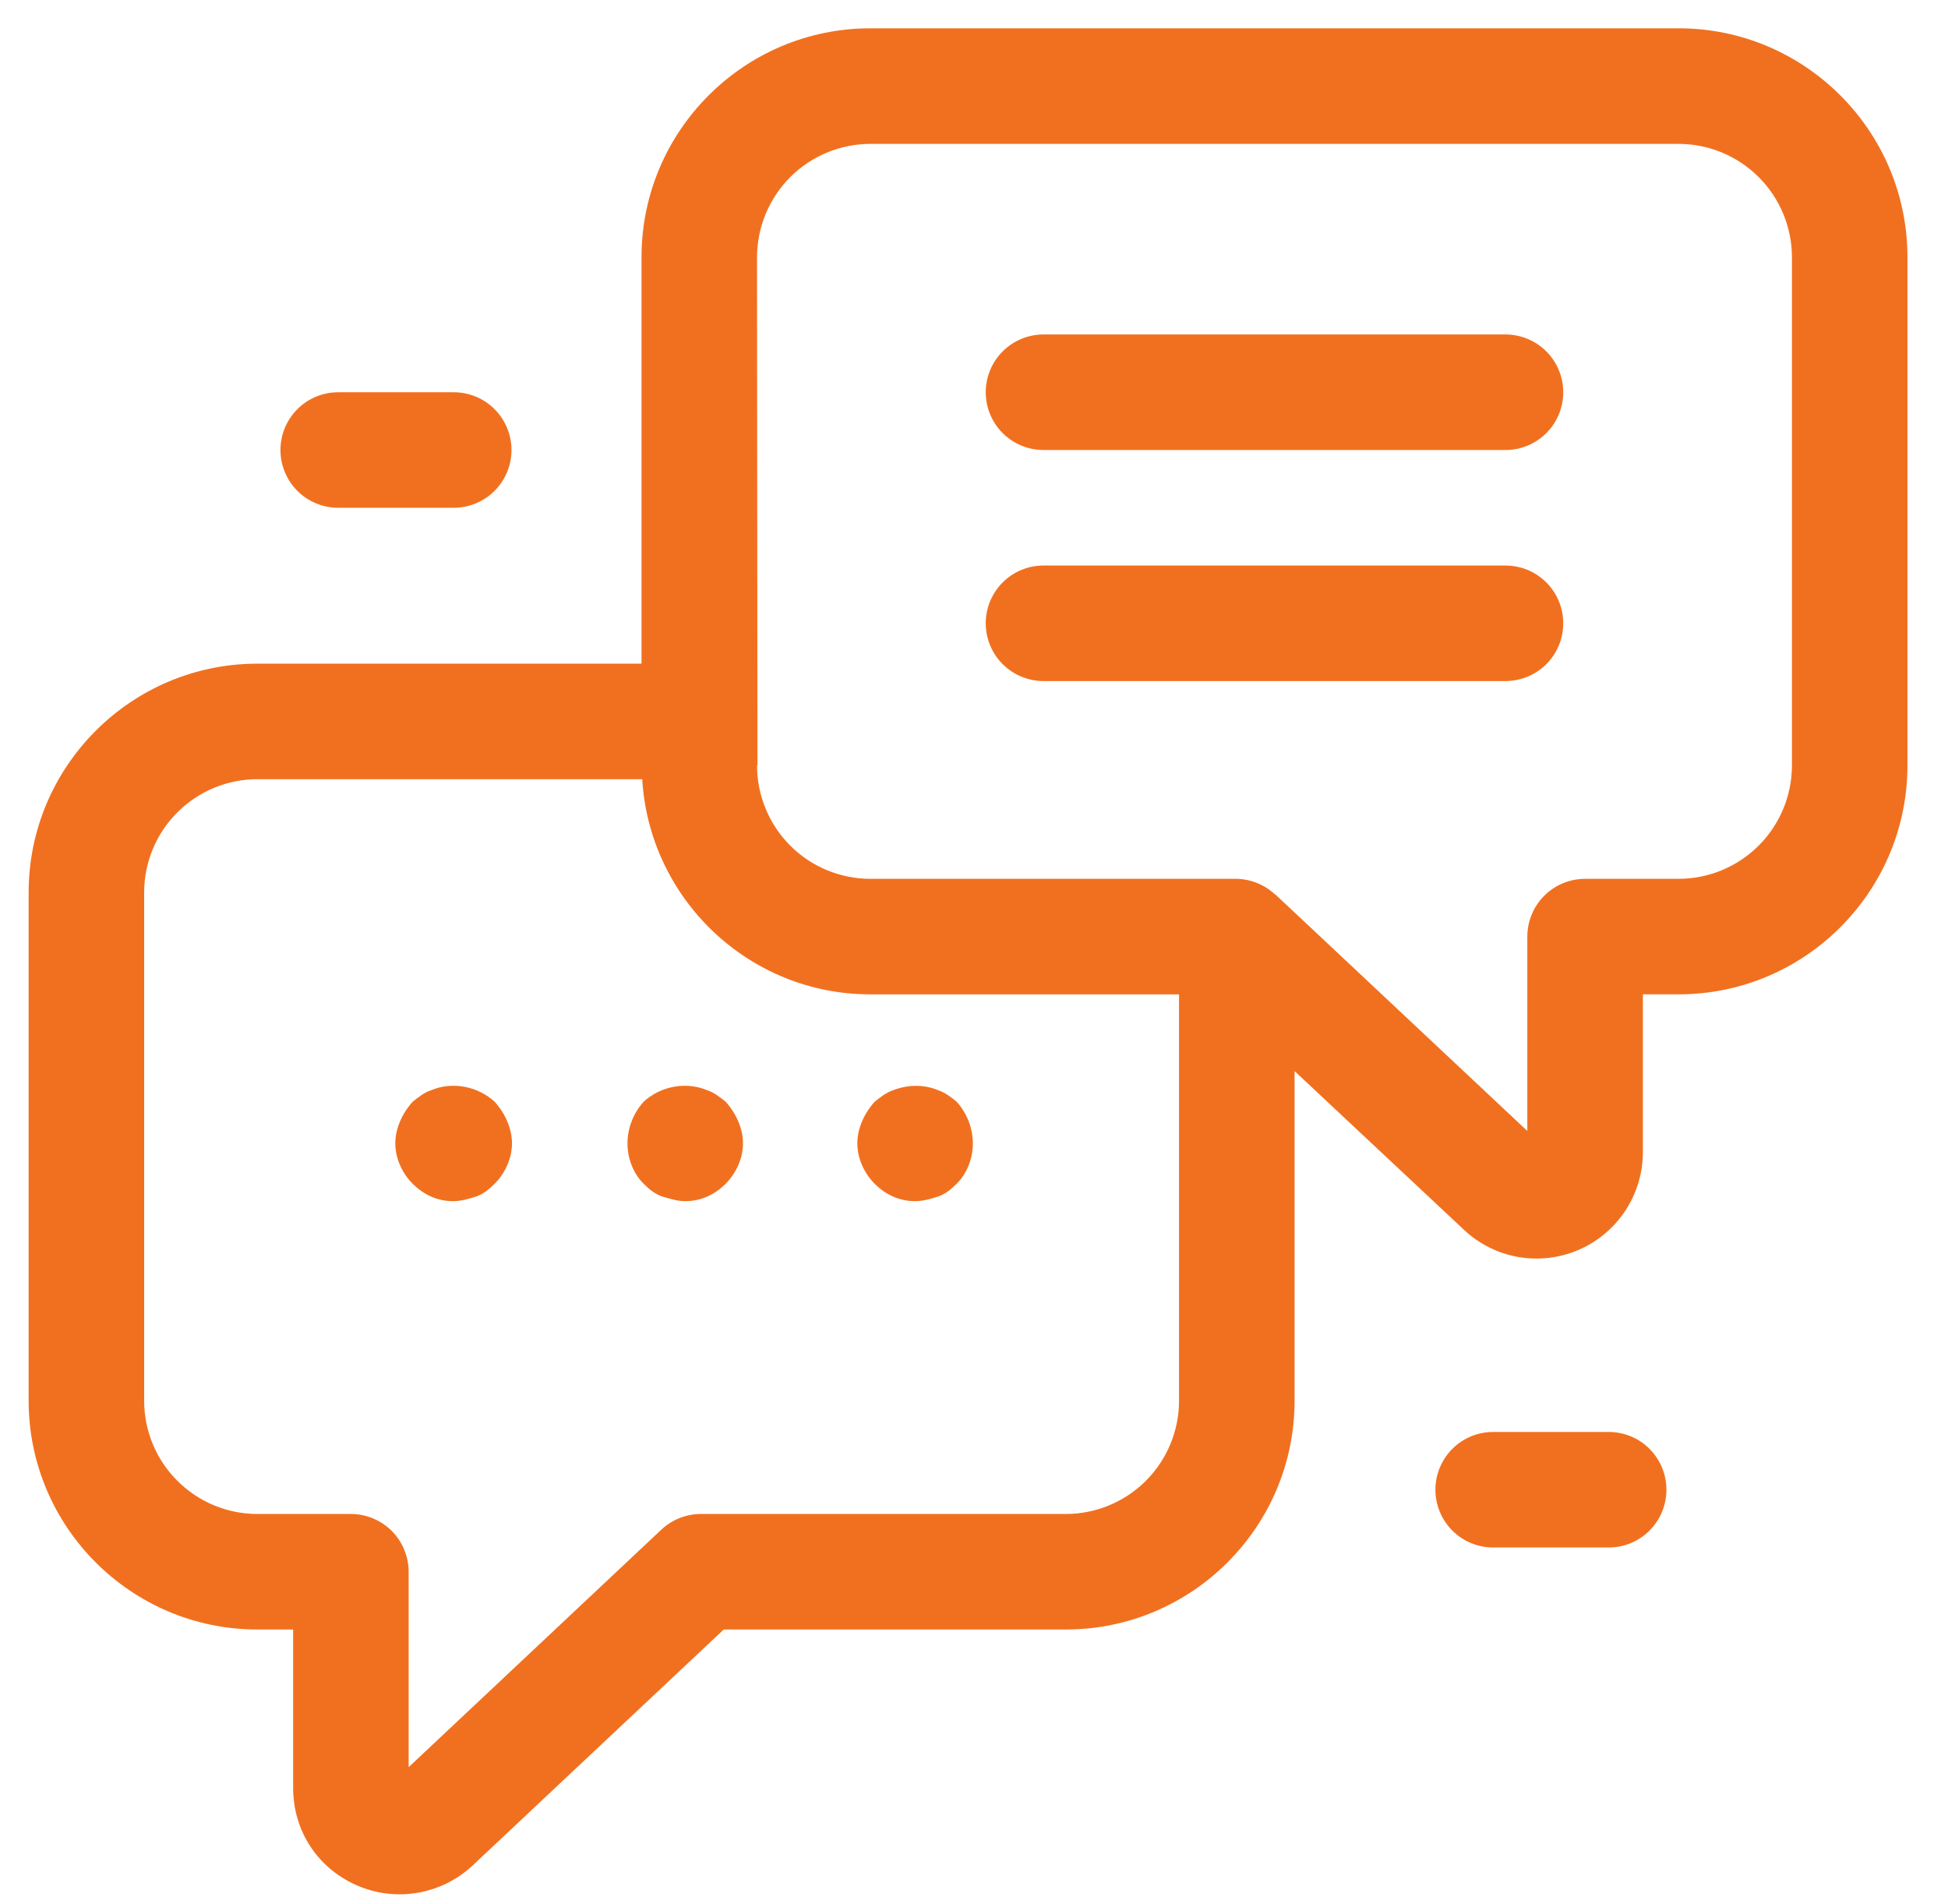
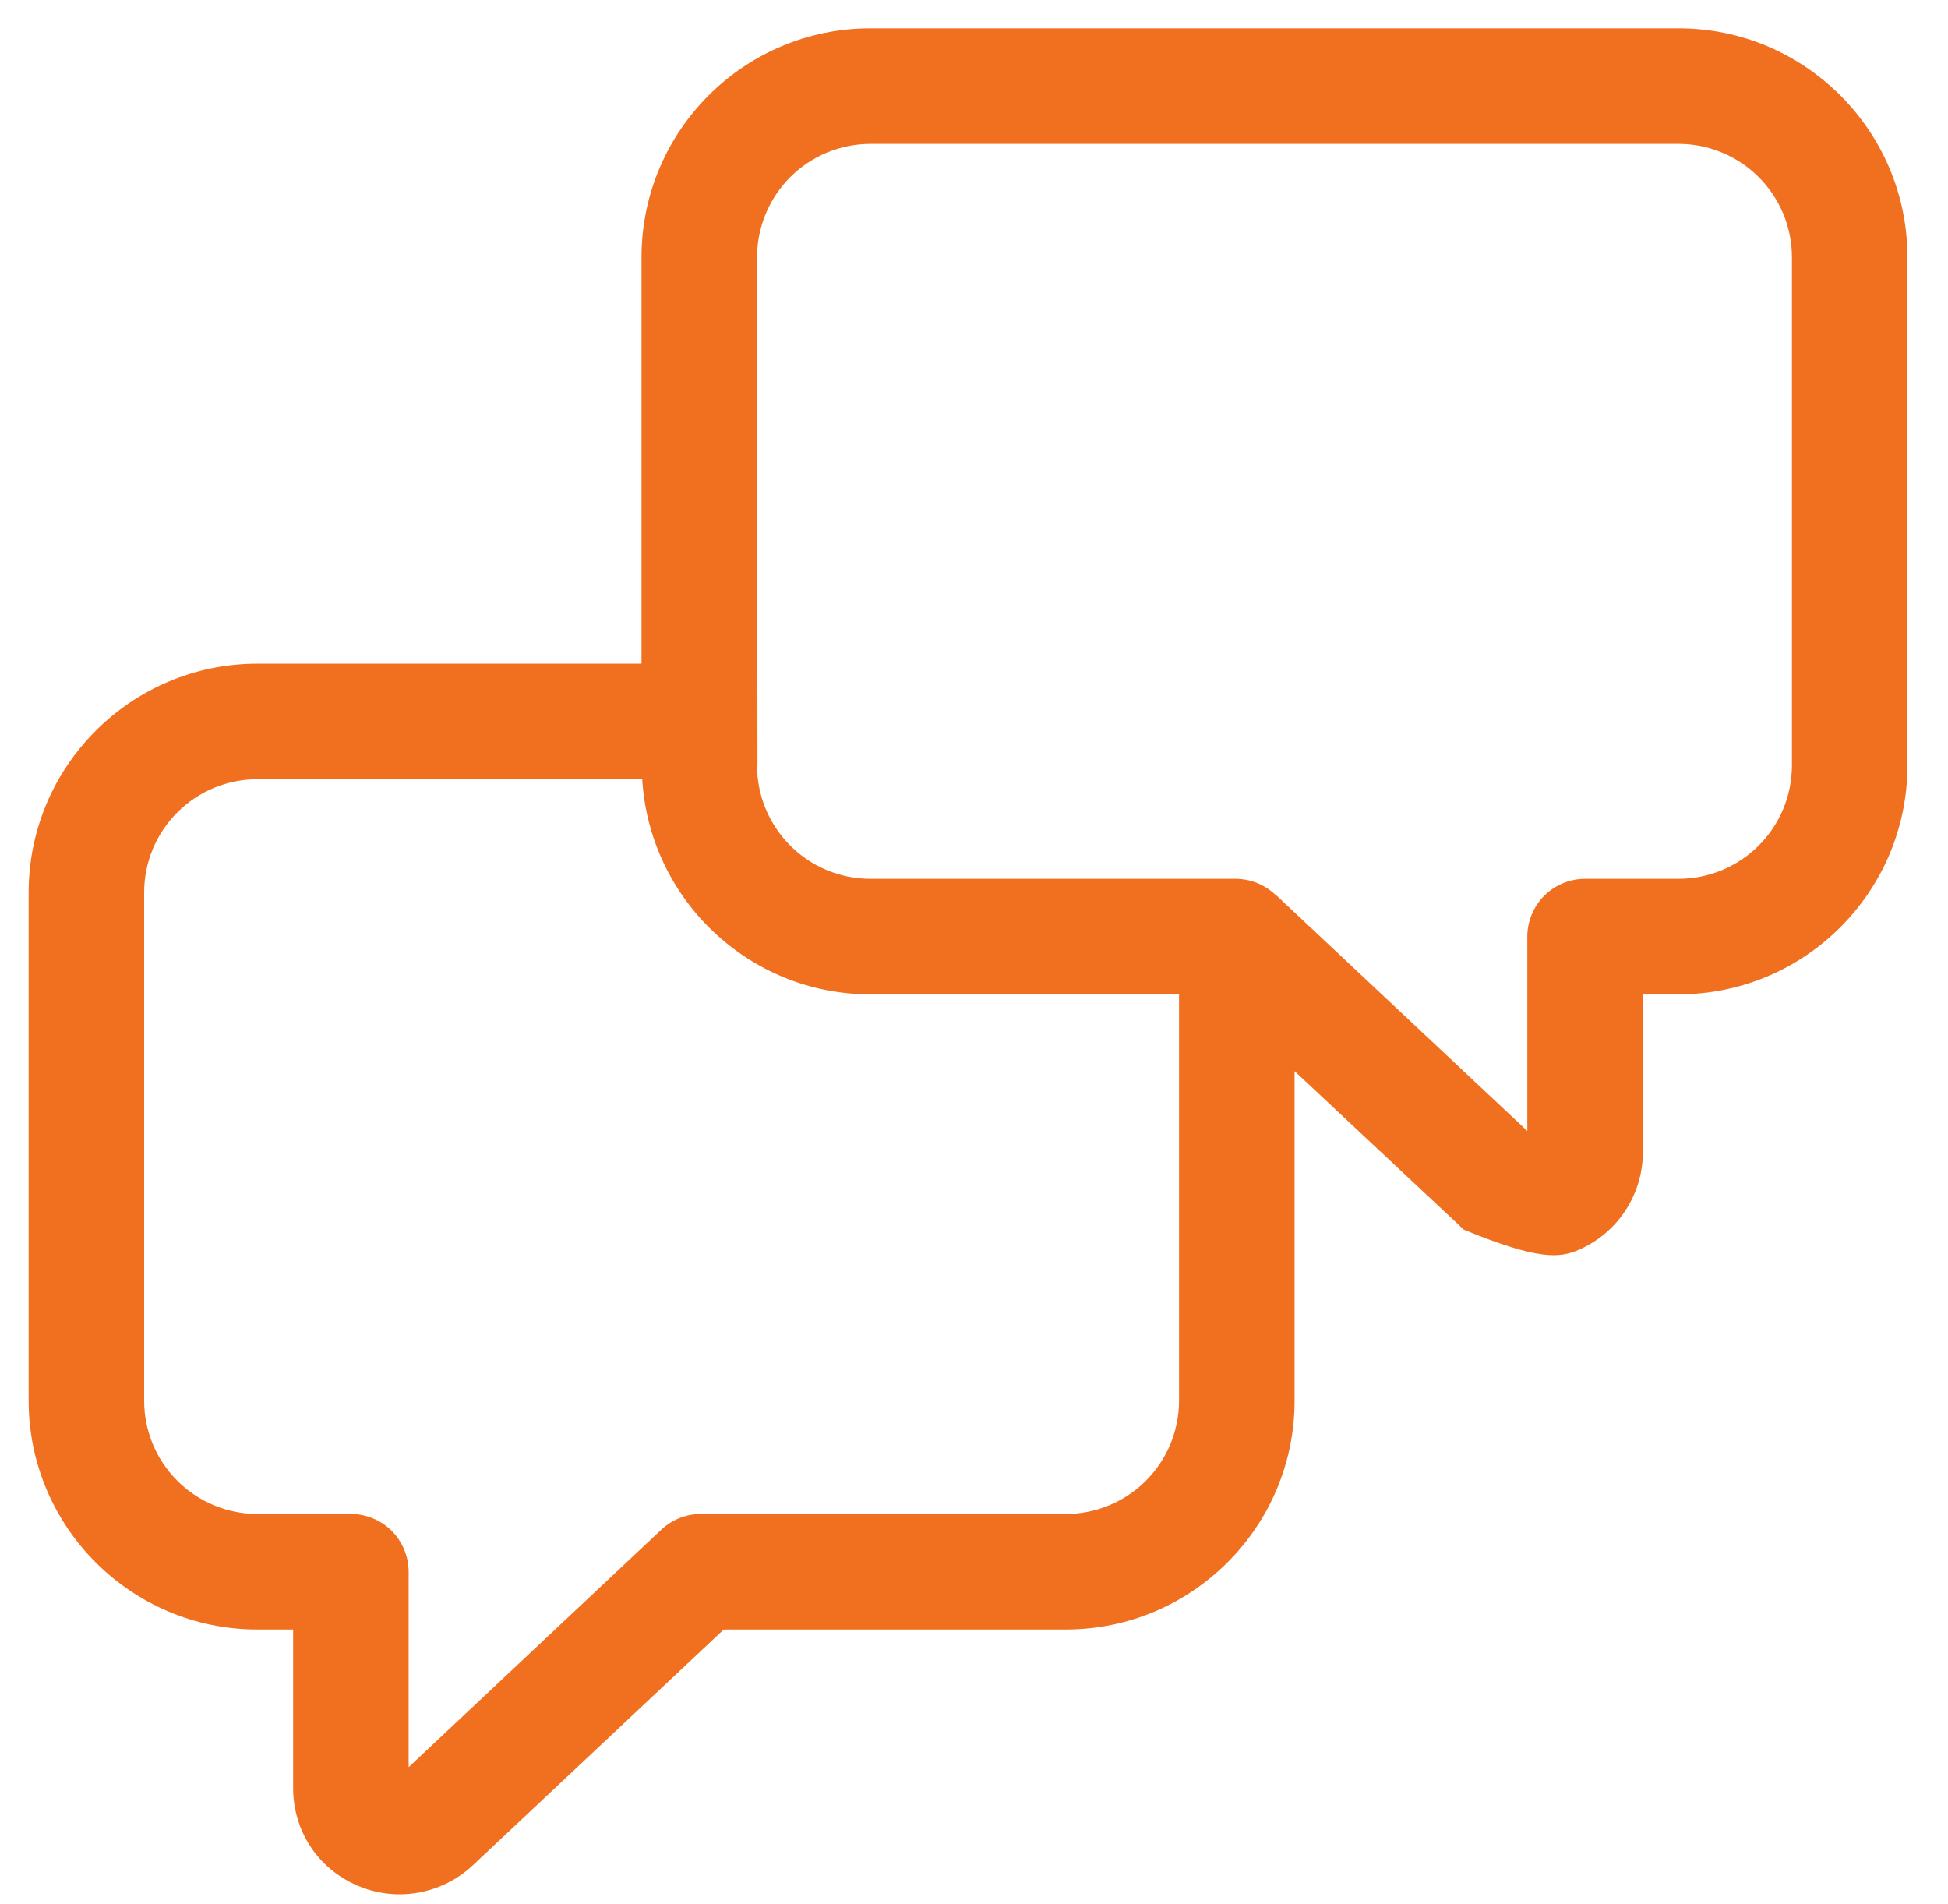
<svg xmlns="http://www.w3.org/2000/svg" width="44" height="43" viewBox="0 0 44 43" fill="none">
-   <path d="M37.916 0.639H19.659C16.809 0.639 14.49 2.957 14.49 5.808V14.987H5.812C2.964 14.988 0.647 17.306 0.647 20.154V31.632C0.647 34.48 2.964 36.798 5.812 36.798H6.621V40.373C6.621 41.344 7.173 42.189 8.063 42.577C8.373 42.712 8.701 42.778 9.026 42.778C9.636 42.778 10.224 42.546 10.671 42.131L16.347 36.798H24.074C26.923 36.798 29.241 34.48 29.241 31.632V24.188L33.064 27.769C33.405 28.091 33.833 28.305 34.295 28.386C34.756 28.466 35.231 28.41 35.661 28.223C36.091 28.037 36.457 27.729 36.714 27.337C36.971 26.945 37.108 26.487 37.108 26.019V22.454H37.916C40.766 22.455 43.084 20.136 43.084 17.286V5.808C43.084 2.958 40.766 0.639 37.916 0.639ZM24.074 34.189H15.831C15.499 34.19 15.18 34.316 14.938 34.543L9.23 39.907V35.494C9.23 35.323 9.196 35.153 9.13 34.995C9.065 34.836 8.969 34.693 8.848 34.571C8.727 34.45 8.583 34.354 8.424 34.289C8.266 34.223 8.096 34.189 7.925 34.189H5.812C5.134 34.189 4.484 33.919 4.005 33.439C3.525 32.96 3.256 32.31 3.256 31.632V20.154C3.256 19.476 3.525 18.826 4.005 18.346C4.484 17.867 5.134 17.597 5.812 17.596H14.506C14.668 20.302 16.914 22.455 19.659 22.455H26.631V31.632C26.631 32.31 26.362 32.96 25.882 33.44C25.403 33.919 24.752 34.189 24.074 34.189ZM40.475 17.286C40.475 17.964 40.205 18.615 39.725 19.095C39.245 19.575 38.594 19.845 37.916 19.846H35.803C35.632 19.846 35.462 19.88 35.304 19.945C35.145 20.011 35.002 20.107 34.88 20.228C34.759 20.349 34.663 20.493 34.598 20.651C34.532 20.809 34.498 20.979 34.498 21.15V25.54L28.836 20.226L28.809 20.2L28.805 20.204L28.799 20.198C28.557 19.972 28.238 19.846 27.907 19.846H19.659C18.98 19.846 18.329 19.576 17.849 19.096C17.37 18.616 17.1 17.965 17.099 17.286V17.284H17.109L17.099 5.809C17.1 5.131 17.37 4.48 17.849 4C18.329 3.52 18.98 3.25 19.659 3.249H37.916C38.594 3.25 39.245 3.52 39.725 4C40.205 4.48 40.475 5.131 40.475 5.809V17.286Z" fill="#F1701F" />
-   <path d="M34.005 7.553H23.57C23.224 7.553 22.892 7.691 22.647 7.936C22.403 8.18 22.265 8.512 22.265 8.858C22.265 9.204 22.403 9.536 22.647 9.78C22.892 10.025 23.224 10.162 23.57 10.162H34.005C34.176 10.162 34.346 10.129 34.504 10.063C34.663 9.997 34.806 9.901 34.928 9.78C35.049 9.659 35.145 9.515 35.21 9.357C35.276 9.199 35.309 9.029 35.309 8.858C35.309 8.686 35.276 8.517 35.21 8.359C35.144 8.2 35.048 8.056 34.927 7.935C34.806 7.814 34.662 7.718 34.504 7.653C34.346 7.587 34.176 7.553 34.005 7.553ZM34.005 12.771H23.57C23.224 12.771 22.892 12.908 22.647 13.153C22.403 13.398 22.265 13.729 22.265 14.075C22.265 14.421 22.403 14.753 22.647 14.998C22.892 15.242 23.224 15.38 23.57 15.38H34.005C34.176 15.38 34.346 15.346 34.504 15.28C34.663 15.215 34.806 15.119 34.928 14.998C35.049 14.877 35.145 14.733 35.21 14.574C35.276 14.416 35.309 14.246 35.309 14.075C35.309 13.904 35.276 13.734 35.21 13.576C35.144 13.418 35.048 13.274 34.927 13.153C34.806 13.032 34.662 12.936 34.504 12.87C34.346 12.805 34.176 12.771 34.005 12.771ZM9.738 24.62C9.582 24.671 9.451 24.776 9.321 24.88C9.086 25.14 8.929 25.482 8.929 25.82C8.929 26.159 9.086 26.498 9.321 26.732C9.582 26.992 9.895 27.125 10.234 27.125C10.416 27.125 10.599 27.071 10.755 27.02C10.912 26.966 11.043 26.862 11.173 26.732C11.408 26.498 11.564 26.159 11.564 25.82C11.564 25.482 11.408 25.14 11.173 24.88C10.808 24.542 10.234 24.411 9.738 24.62ZM15.973 24.62C15.477 24.411 14.903 24.541 14.538 24.88C14.303 25.14 14.173 25.482 14.173 25.82C14.173 26.159 14.303 26.498 14.538 26.732C14.668 26.862 14.799 26.966 14.955 27.02C15.138 27.071 15.294 27.125 15.477 27.125C15.817 27.125 16.13 26.992 16.391 26.732C16.625 26.498 16.782 26.159 16.782 25.82C16.782 25.482 16.625 25.14 16.391 24.88C16.26 24.776 16.13 24.671 15.973 24.62ZM21.191 24.62C20.878 24.488 20.512 24.488 20.173 24.62C20.017 24.671 19.886 24.776 19.756 24.88C19.521 25.14 19.365 25.482 19.365 25.82C19.365 26.159 19.521 26.498 19.756 26.732C20.017 26.992 20.33 27.125 20.67 27.125C20.852 27.125 21.035 27.071 21.191 27.02C21.348 26.966 21.478 26.862 21.609 26.732C21.844 26.498 21.974 26.159 21.974 25.82C21.974 25.482 21.843 25.14 21.609 24.88C21.478 24.776 21.348 24.671 21.191 24.62ZM7.639 11.467H10.248C10.594 11.467 10.926 11.329 11.171 11.085C11.415 10.84 11.553 10.508 11.553 10.162C11.553 9.816 11.415 9.485 11.171 9.24C10.926 8.995 10.594 8.858 10.248 8.858H7.639C7.293 8.858 6.961 8.995 6.717 9.24C6.472 9.485 6.335 9.816 6.335 10.162C6.335 10.508 6.472 10.84 6.717 11.085C6.961 11.329 7.293 11.467 7.639 11.467ZM36.336 32.337H33.727C33.381 32.337 33.049 32.474 32.804 32.719C32.56 32.964 32.422 33.296 32.422 33.642C32.422 33.987 32.56 34.319 32.804 34.564C33.049 34.809 33.381 34.946 33.727 34.946H36.336C36.682 34.946 37.014 34.809 37.258 34.564C37.503 34.319 37.64 33.987 37.64 33.642C37.64 33.296 37.503 32.964 37.258 32.719C37.014 32.474 36.682 32.337 36.336 32.337Z" fill="#F1701F" />
+   <path d="M37.916 0.639H19.659C16.809 0.639 14.49 2.957 14.49 5.808V14.987H5.812C2.964 14.988 0.647 17.306 0.647 20.154V31.632C0.647 34.48 2.964 36.798 5.812 36.798H6.621V40.373C6.621 41.344 7.173 42.189 8.063 42.577C8.373 42.712 8.701 42.778 9.026 42.778C9.636 42.778 10.224 42.546 10.671 42.131L16.347 36.798H24.074C26.923 36.798 29.241 34.48 29.241 31.632V24.188L33.064 27.769C34.756 28.466 35.231 28.41 35.661 28.223C36.091 28.037 36.457 27.729 36.714 27.337C36.971 26.945 37.108 26.487 37.108 26.019V22.454H37.916C40.766 22.455 43.084 20.136 43.084 17.286V5.808C43.084 2.958 40.766 0.639 37.916 0.639ZM24.074 34.189H15.831C15.499 34.19 15.18 34.316 14.938 34.543L9.23 39.907V35.494C9.23 35.323 9.196 35.153 9.13 34.995C9.065 34.836 8.969 34.693 8.848 34.571C8.727 34.45 8.583 34.354 8.424 34.289C8.266 34.223 8.096 34.189 7.925 34.189H5.812C5.134 34.189 4.484 33.919 4.005 33.439C3.525 32.96 3.256 32.31 3.256 31.632V20.154C3.256 19.476 3.525 18.826 4.005 18.346C4.484 17.867 5.134 17.597 5.812 17.596H14.506C14.668 20.302 16.914 22.455 19.659 22.455H26.631V31.632C26.631 32.31 26.362 32.96 25.882 33.44C25.403 33.919 24.752 34.189 24.074 34.189ZM40.475 17.286C40.475 17.964 40.205 18.615 39.725 19.095C39.245 19.575 38.594 19.845 37.916 19.846H35.803C35.632 19.846 35.462 19.88 35.304 19.945C35.145 20.011 35.002 20.107 34.88 20.228C34.759 20.349 34.663 20.493 34.598 20.651C34.532 20.809 34.498 20.979 34.498 21.15V25.54L28.836 20.226L28.809 20.2L28.805 20.204L28.799 20.198C28.557 19.972 28.238 19.846 27.907 19.846H19.659C18.98 19.846 18.329 19.576 17.849 19.096C17.37 18.616 17.1 17.965 17.099 17.286V17.284H17.109L17.099 5.809C17.1 5.131 17.37 4.48 17.849 4C18.329 3.52 18.98 3.25 19.659 3.249H37.916C38.594 3.25 39.245 3.52 39.725 4C40.205 4.48 40.475 5.131 40.475 5.809V17.286Z" fill="#F1701F" />
</svg>